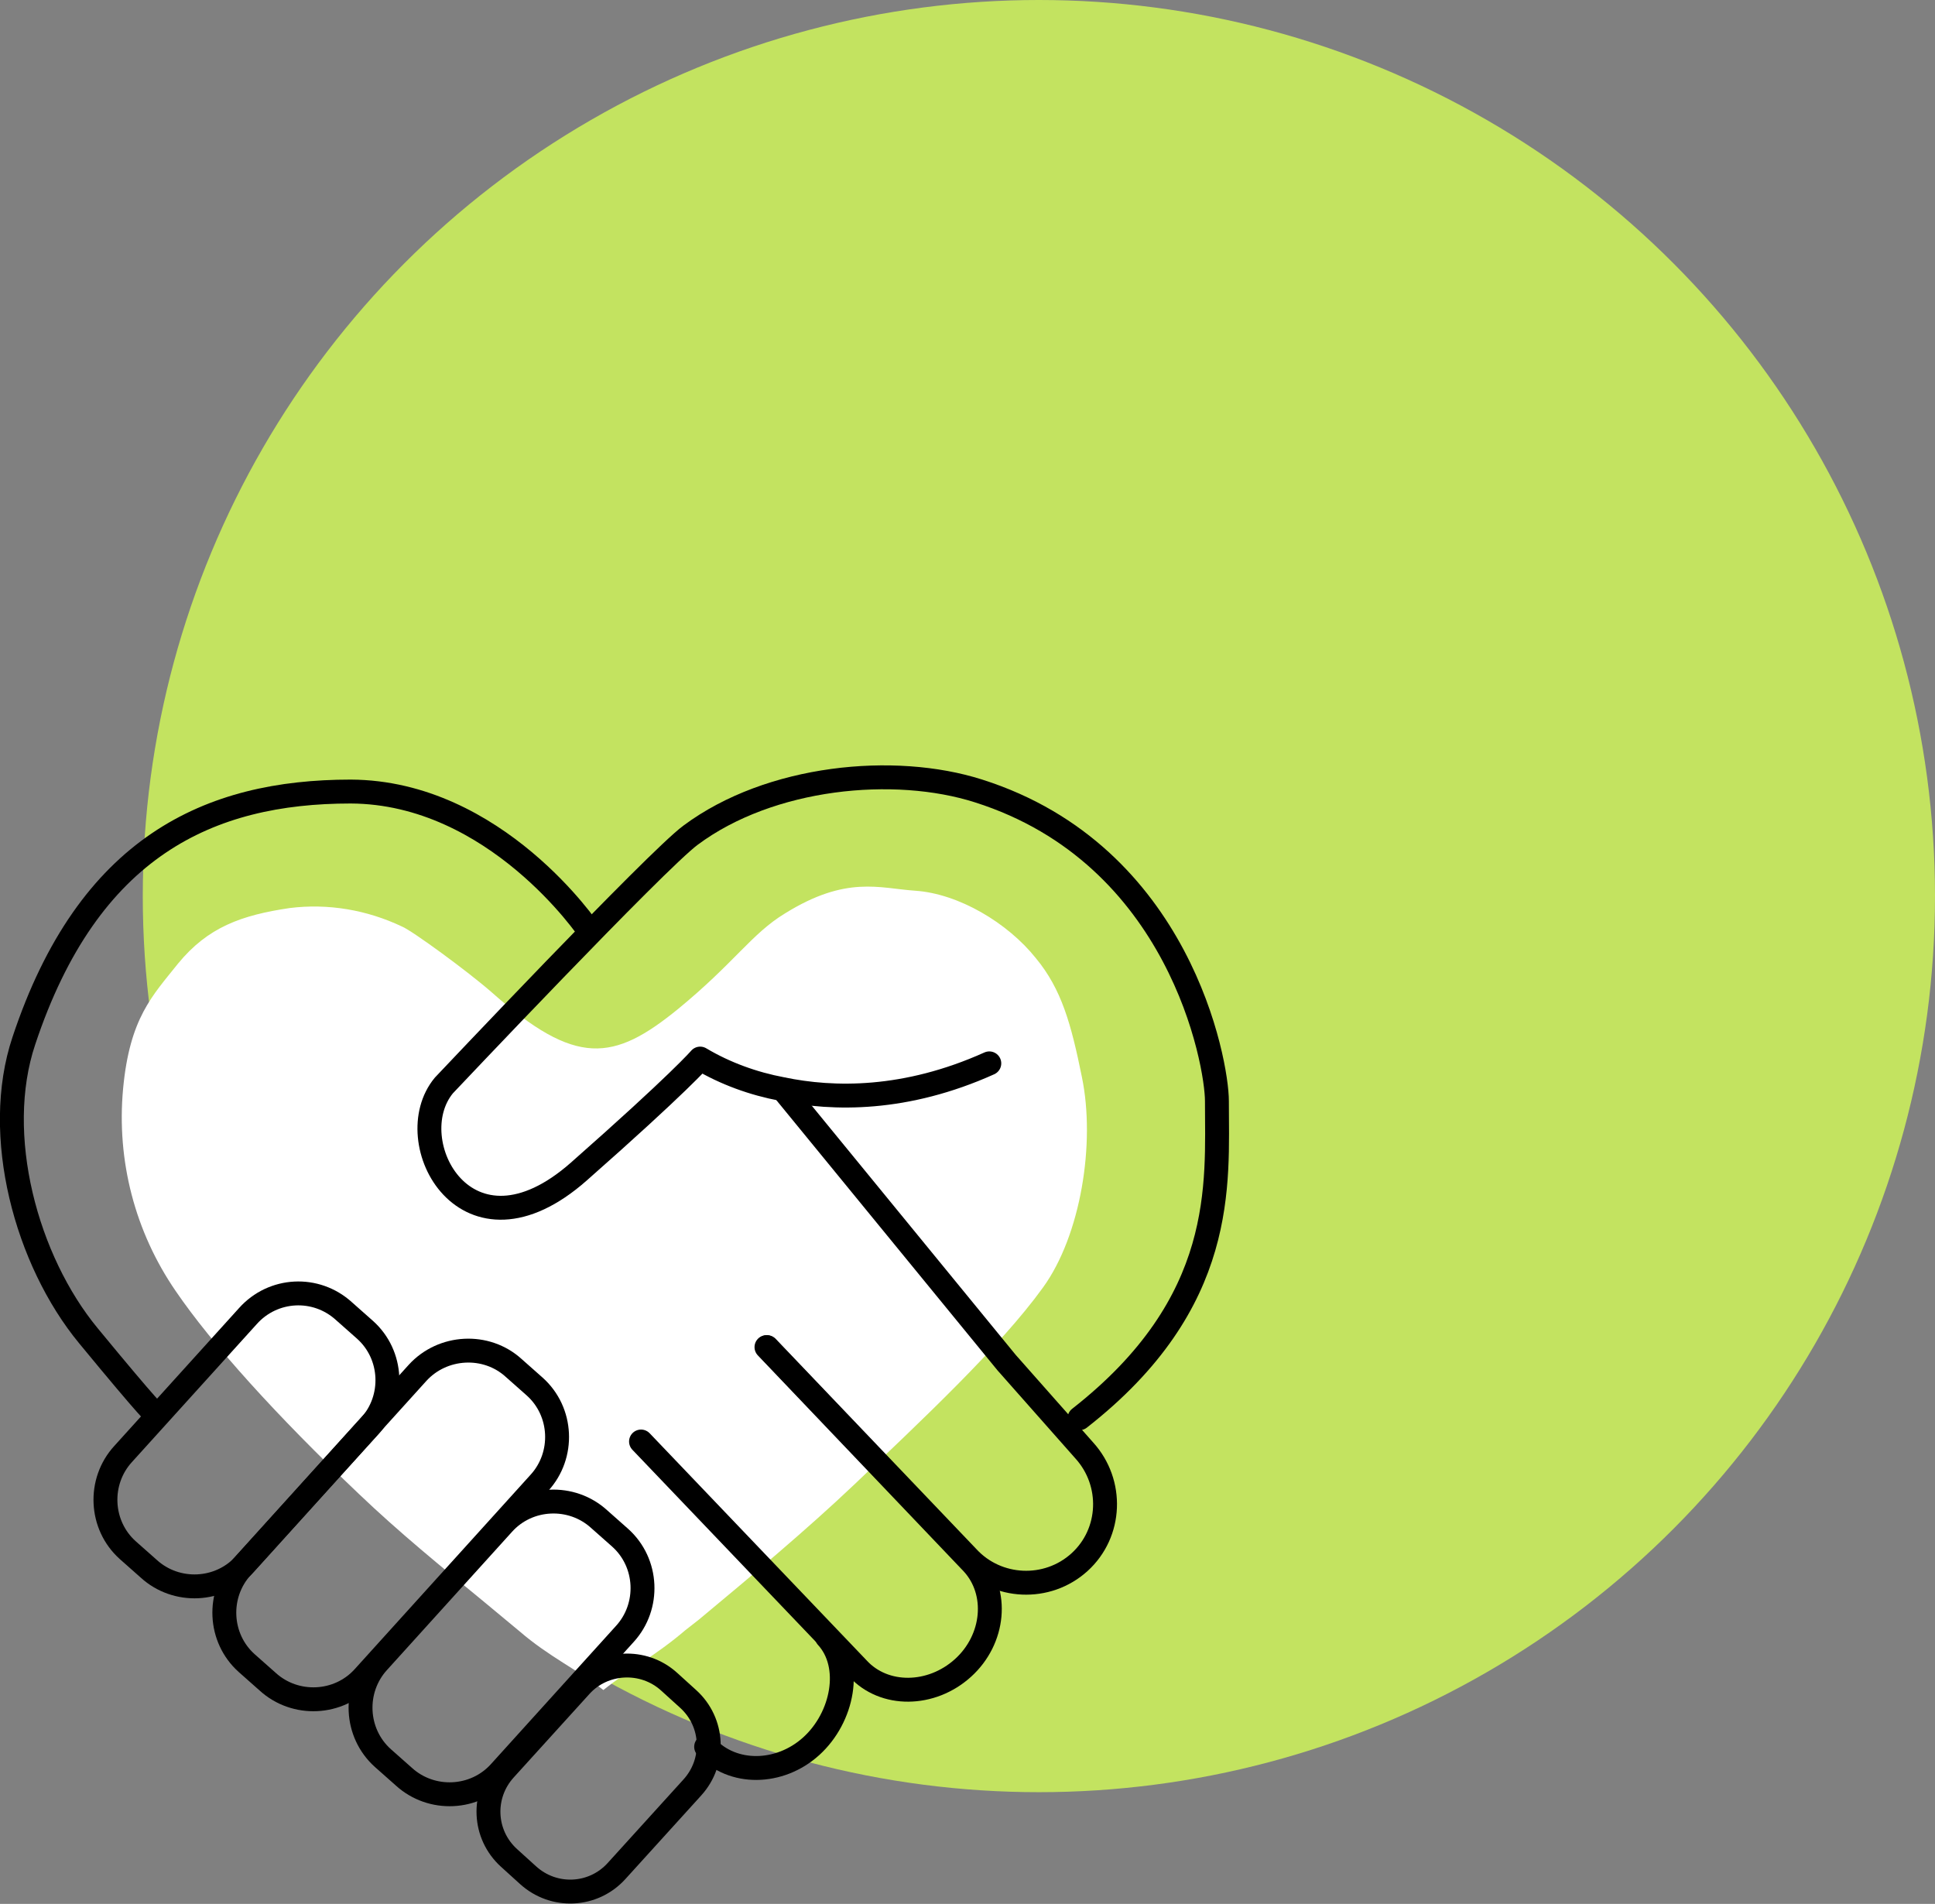
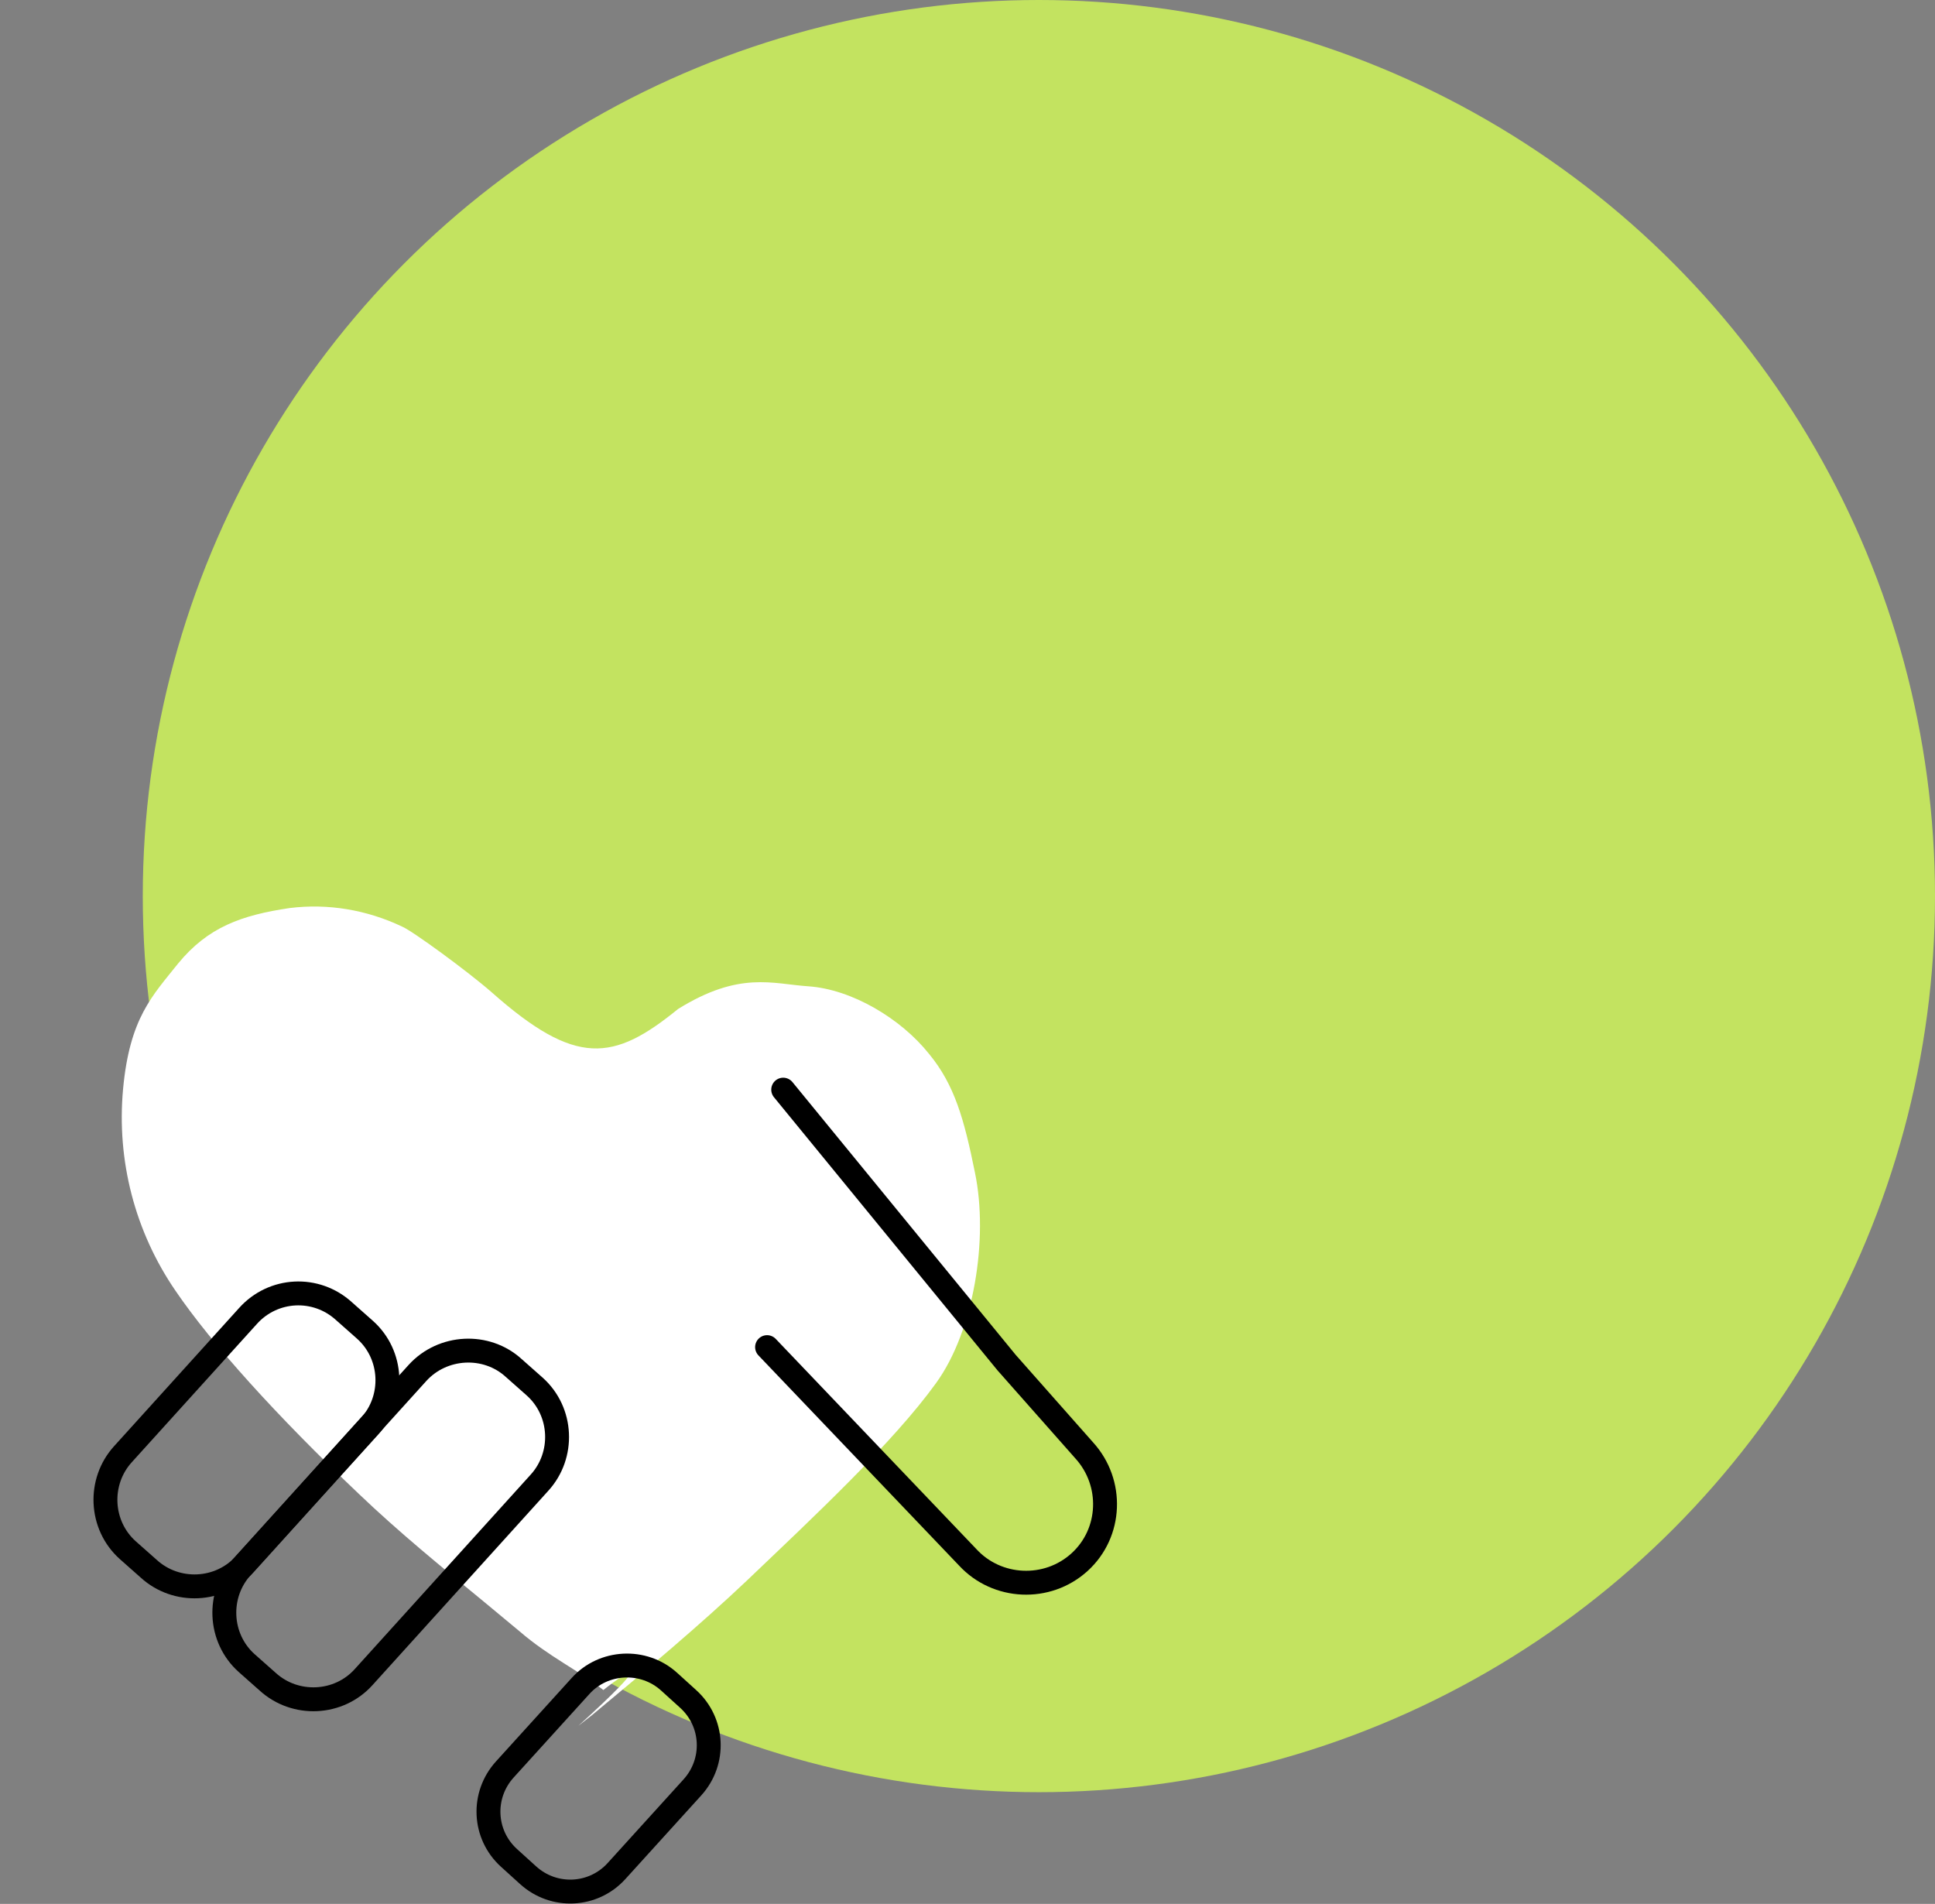
<svg xmlns="http://www.w3.org/2000/svg" version="1.1" id="Layer_1" x="0px" y="0px" viewBox="0 0 323.9 318.7" style="enable-background:new 0 0 323.9 318.7;" xml:space="preserve">
  <rect x="0" y="0" width="323.9" height="318.7" fill="#808080" stroke="none" />
  <style type="text/css">
	.st0{fill:#C3E360;}
	.st1{fill:#FFFFFF;}
	.st2{fill:none;stroke:#000000;stroke-width:4;stroke-linecap:round;stroke-linejoin:round;}
</style>
  <circle class="st0" cx="173.9" cy="150" r="150" />
  <g id="Layer_2_00000091712859740649250430000017906215572471873467_">
    <g id="Layer_5">
-       <path class="st1" d="M101,282.9c-4.3-3.4-9-5.5-14-9.8l-5.9-4.9c-7.3-6-14.3-11.7-21-18.1c-13.8-13.1-24.7-25.2-30.7-34    c-6.8-9.9-9.9-21.8-8.8-33.8c1.1-11.9,4.9-15.6,9.2-21c5-6.1,10.6-8.1,18.7-9.3c6.4-0.8,12.9,0.3,18.8,3.1c1.7,0.7,11,7.5,15,11    c14.1,12.5,20.4,11.6,31.2,2.8c9.5-7.8,12.3-12.6,17.9-16c10.3-6.4,15.8-4.2,21.8-3.8c7.3,0.5,15.5,5.4,20.2,11.3    c4.3,5.2,5.9,11,7.7,19.9c2.3,11.1-0.2,26.5-6.5,35.2c-7.2,10-20.6,22.5-31.6,33c-7.9,7.5-17.1,15.2-26,22.6l-2.3,1.8    C109.8,277.1,105.5,279.3,101,282.9z" />
-       <path class="st2" d="M180.7,237.4c24.8-19.4,23-39.2,23-53.1c0-6.4-6.2-41.2-39.9-51.9c-14.1-4.5-34.9-2.5-48.2,7.4    c-5.7,4.2-41.3,41.9-41.3,41.9c-7.7,9.3,3.8,31,22.6,14.4c16.9-14.9,20.3-18.9,20.3-18.9c4.2,2.5,8.9,4.2,13.7,5.1    c8.6,1.8,20.7,2,34.7-4.3" />
-       <path class="st2" d="M98.6,155.8c0,0-15.6-23.2-39.9-23.3C35,132.5,14.8,141.7,4,174.2C-1.3,190,4.4,211,14.8,223.6    c10.7,13,11.2,13.1,11.2,13.1" />
+       <path class="st1" d="M101,282.9c-4.3-3.4-9-5.5-14-9.8l-5.9-4.9c-7.3-6-14.3-11.7-21-18.1c-13.8-13.1-24.7-25.2-30.7-34    c-6.8-9.9-9.9-21.8-8.8-33.8c1.1-11.9,4.9-15.6,9.2-21c5-6.1,10.6-8.1,18.7-9.3c6.4-0.8,12.9,0.3,18.8,3.1c1.7,0.7,11,7.5,15,11    c14.1,12.5,20.4,11.6,31.2,2.8c10.3-6.4,15.8-4.2,21.8-3.8c7.3,0.5,15.5,5.4,20.2,11.3    c4.3,5.2,5.9,11,7.7,19.9c2.3,11.1-0.2,26.5-6.5,35.2c-7.2,10-20.6,22.5-31.6,33c-7.9,7.5-17.1,15.2-26,22.6l-2.3,1.8    C109.8,277.1,105.5,279.3,101,282.9z" />
      <path class="st2" d="M57.6,219.5l3.5,3.1c4.7,4.2,5,11.5,0.8,16.1L41,261.8c-4.2,4.7-11.5,5-16.1,0.8l-3.5-3.1    c-4.7-4.2-5-11.5-0.8-16.1l20.9-23.1C45.7,215.6,52.9,215.2,57.6,219.5z" />
-       <path class="st2" d="M100.3,254.3l3.5,3.1c4.7,4.2,5,11.5,0.8,16.1l-20.9,23.1c-4.2,4.7-11.5,5-16.1,0.8l-3.5-3.1    c-4.7-4.2-5-11.5-0.8-16.1l20.9-23.1C88.4,250.4,95.7,250.1,100.3,254.3z" />
      <path class="st2" d="M112,281.5l3.2,2.9c4.3,3.9,4.6,10.5,0.7,14.8l-12.7,14c-3.9,4.3-10.5,4.6-14.8,0.7l-3.2-2.9    c-4.3-3.9-4.6-10.5-0.7-14.8l12.7-14C101,278,107.7,277.6,112,281.5z" />
-       <path class="st2" d="M118.2,292.4c4.4,4.8,12.3,4.7,17.6-0.1l0,0c5.3-4.8,7-13.5,2.6-18.3" />
-       <path class="st2" d="M107.3,241.3l36.3,38c4.4,4.8,12.3,4.7,17.6-0.1l0,0c5.3-4.8,6-12.7,1.6-17.5l-34.5-36.2" />
      <path class="st2" d="M86,229l3.5,3.1c4.7,4.2,5,11.5,0.8,16.1l-29.4,32.5c-4.2,4.7-11.5,5-16.1,0.8l-3.5-3.1    c-4.7-4.2-5-11.5-0.8-16.1l29.4-32.5C74.1,225.2,81.4,224.8,86,229z" />
      <path class="st2" d="M128.4,225.5l33.6,35.2c4.9,5.3,13.3,5.7,18.7,0.8l0,0c5.4-4.9,5.7-13.3,0.8-18.7l-13-14.7l-37.4-45.7" />
    </g>
  </g>
</svg>